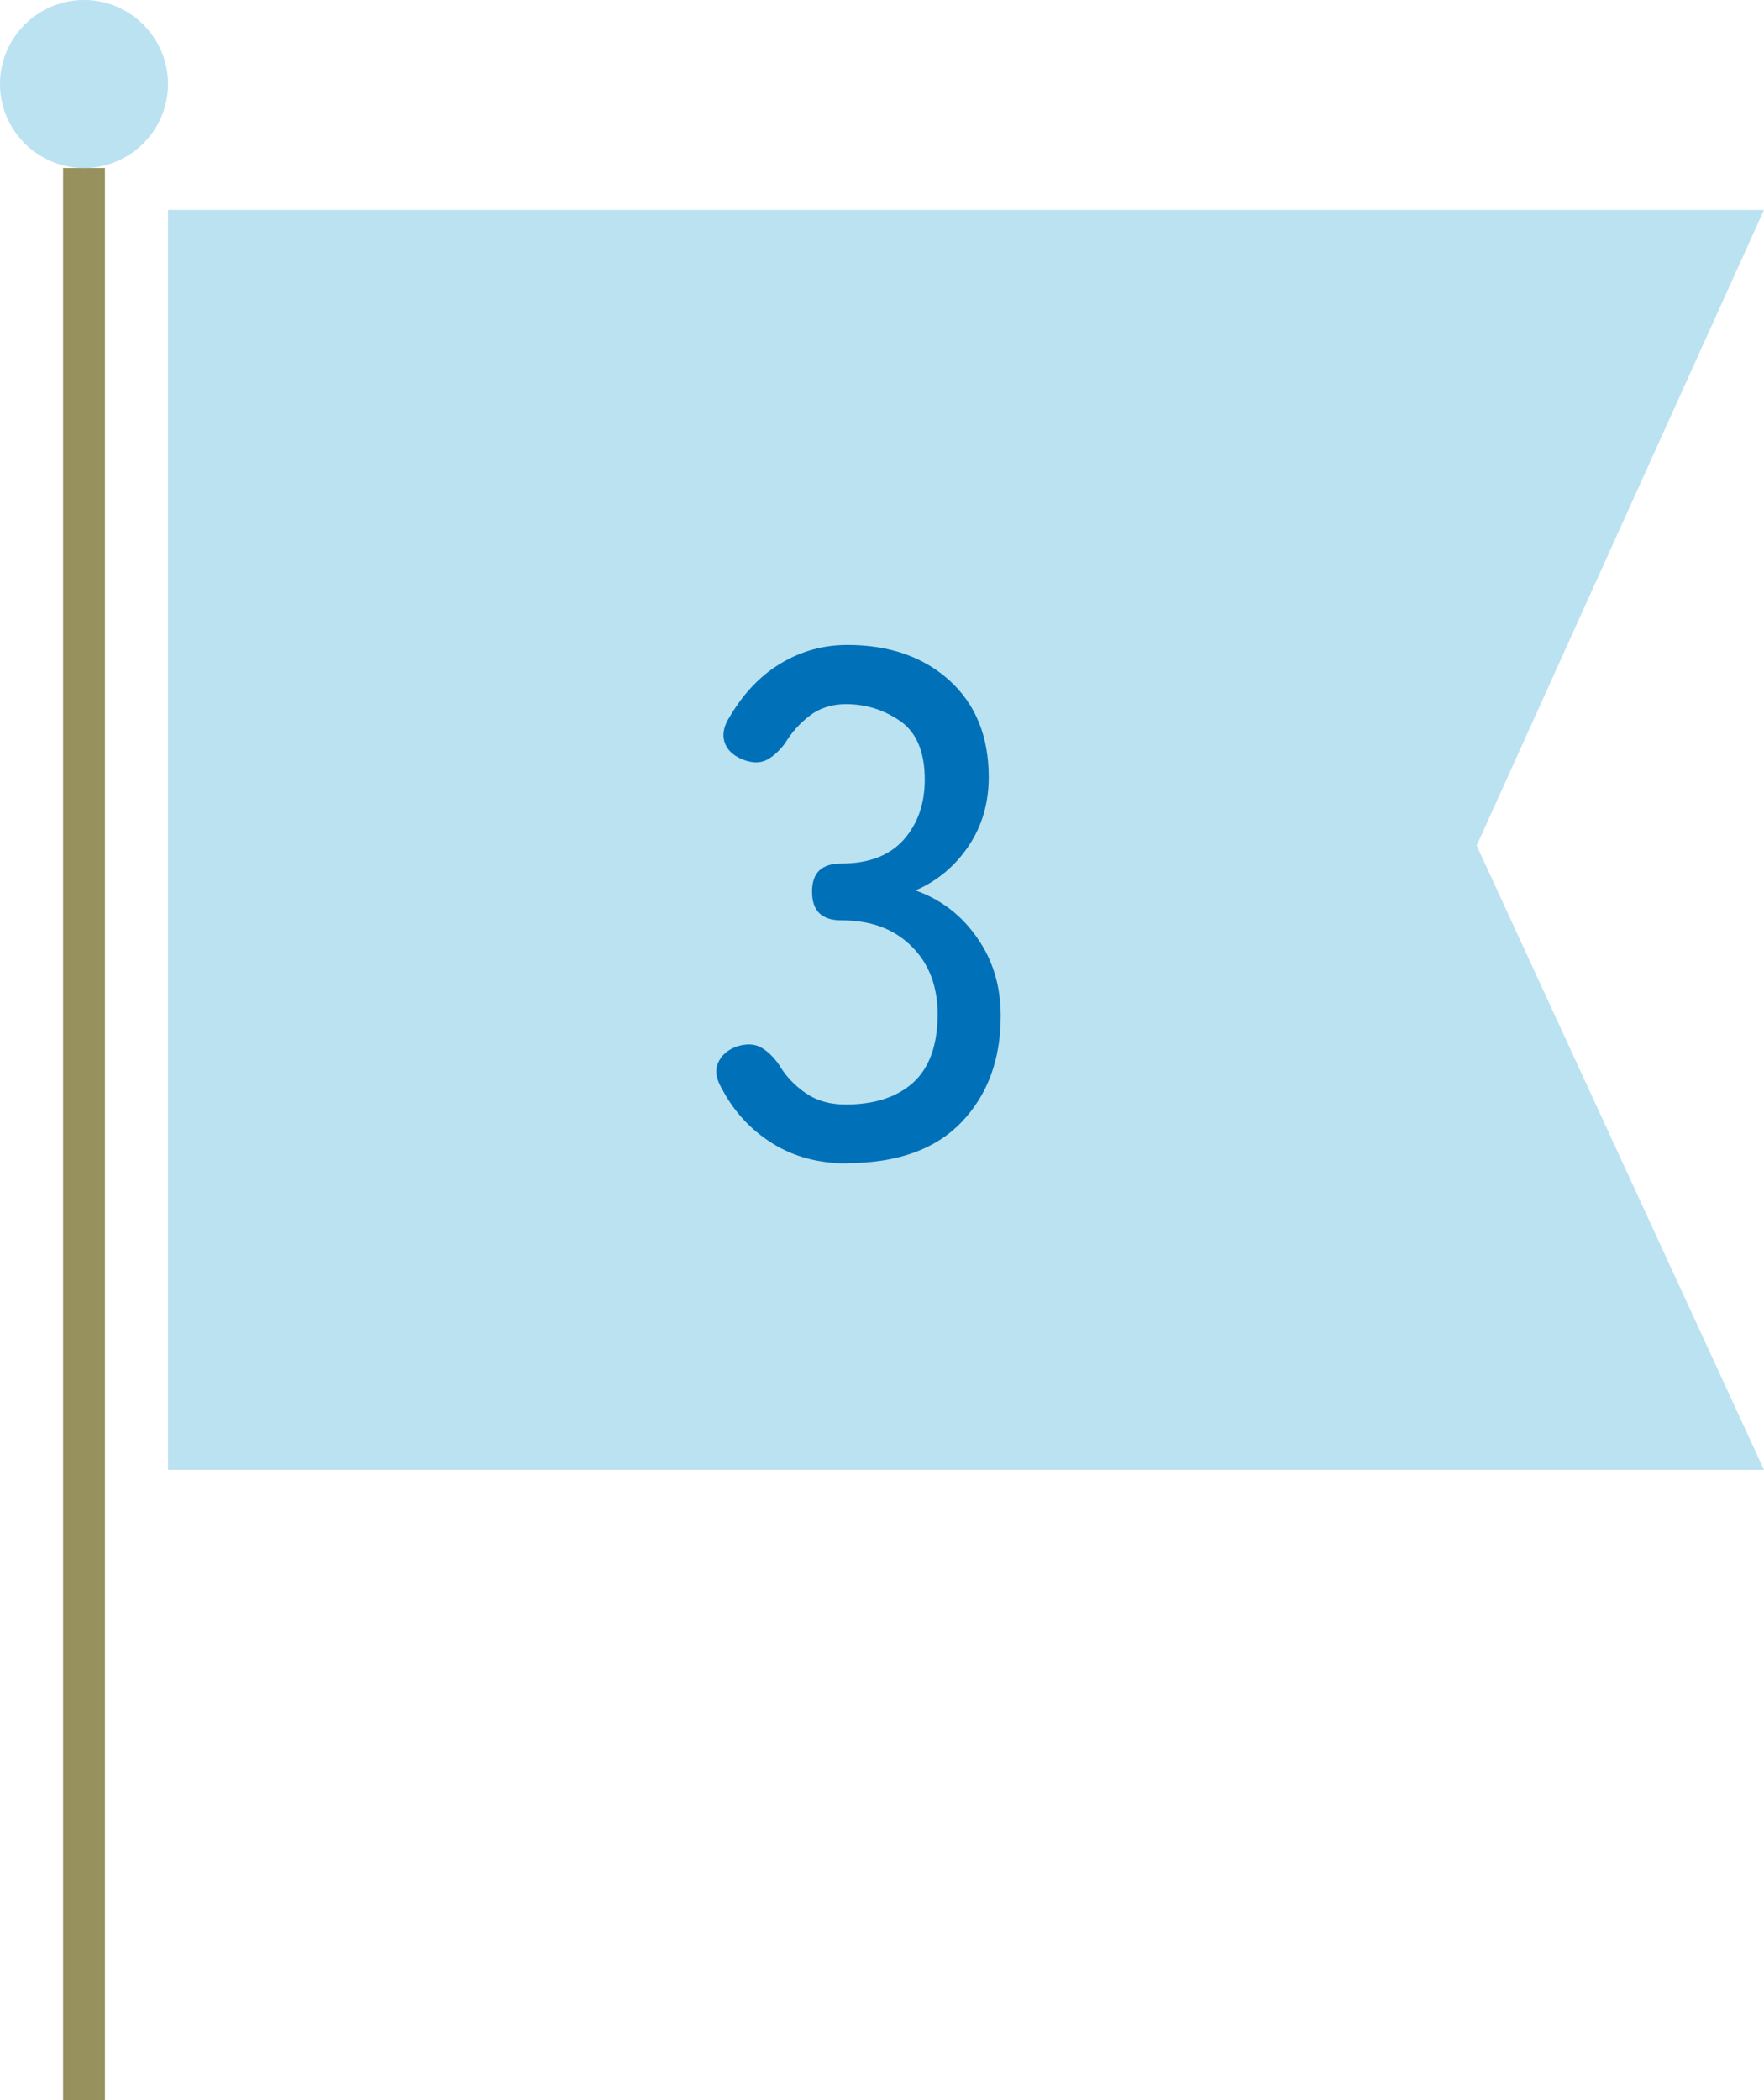
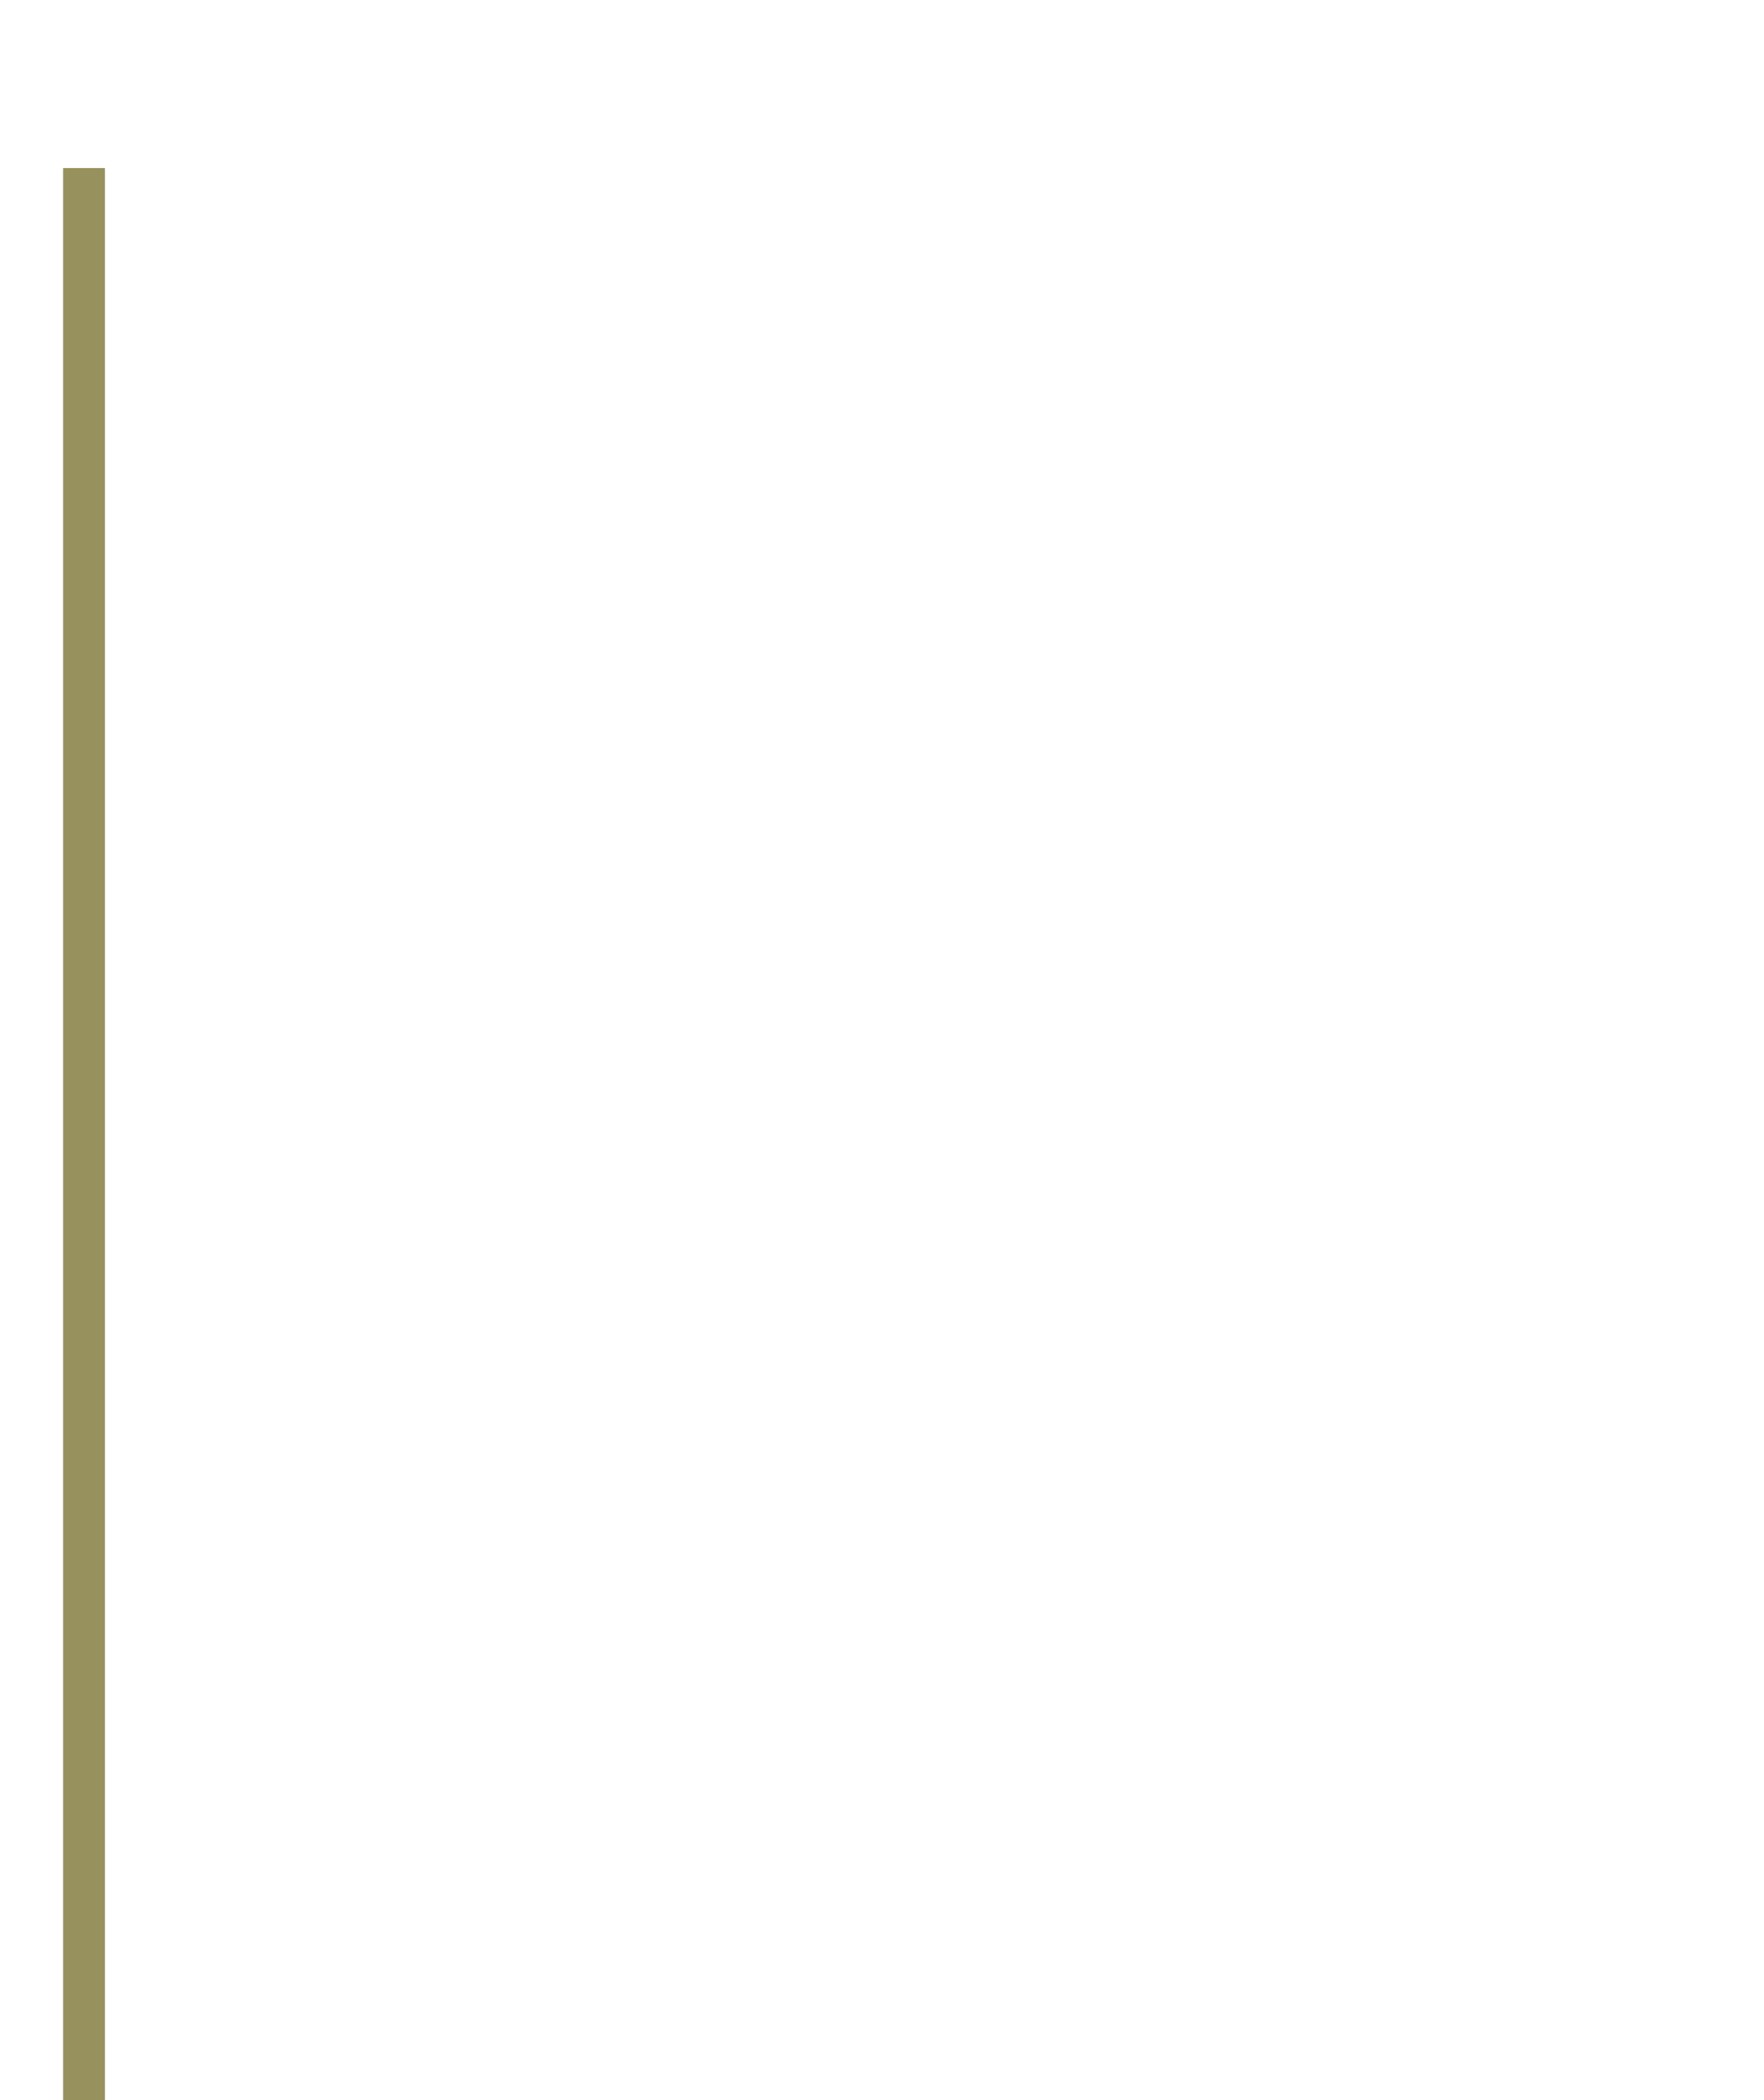
<svg xmlns="http://www.w3.org/2000/svg" id="_レイヤー_2" data-name="レイヤー 2" width="59" height="70.24" viewBox="0 0 59 70.24">
  <defs>
    <style>
      .cls-1 {
        fill: #bbe2f1;
      }

      .cls-1, .cls-2 {
        fill-rule: evenodd;
      }

      .cls-1, .cls-2, .cls-3 {
        stroke-width: 0px;
      }

      .cls-2 {
        fill: #97915d;
      }

      .cls-3 {
        fill: #0071b9;
      }
    </style>
  </defs>
  <g id="_レイヤー_6" data-name="レイヤー 6">
    <g>
      <polygon class="cls-2" points="2.11 5.62 2.11 70.24 3.51 70.24 3.51 5.62 2.11 5.62 2.11 5.62" />
-       <path class="cls-1" d="m2.81,0c1.55,0,2.81,1.26,2.81,2.81s-1.26,2.81-2.81,2.81S0,4.36,0,2.81,1.26,0,2.81,0h0Zm2.81,49.17V7.02h53.38l-9.61,21.26,9.61,20.88H5.62Z" />
-       <path class="cls-3" d="m28.33,38.91c-.94,0-1.77-.22-2.48-.66-.71-.44-1.28-1.04-1.69-1.81-.21-.35-.26-.65-.14-.9.11-.25.32-.43.62-.54.32-.1.58-.09.79.02.21.11.42.3.62.58.22.38.52.7.9.96.38.26.82.38,1.33.38.96,0,1.71-.24,2.26-.73.54-.49.82-1.25.82-2.29,0-.94-.29-1.7-.88-2.28s-1.36-.86-2.34-.86c-.66,0-.98-.32-.98-.96s.33-.94.98-.94c.91,0,1.6-.26,2.08-.79.47-.53.71-1.2.71-2.02,0-.91-.27-1.56-.8-1.94-.54-.38-1.15-.58-1.84-.58-.46,0-.87.13-1.2.38s-.62.57-.84.94c-.21.27-.42.46-.64.56-.22.1-.48.09-.8-.04-.3-.13-.5-.32-.58-.58s-.02-.54.19-.86c.46-.78,1.04-1.38,1.72-1.78.68-.4,1.41-.6,2.2-.6,1.41,0,2.55.4,3.42,1.19.87.79,1.31,1.87,1.31,3.23,0,.86-.22,1.63-.67,2.3-.45.67-1.04,1.17-1.78,1.49.85.3,1.54.83,2.06,1.58.53.75.79,1.62.79,2.62,0,1.46-.44,2.64-1.31,3.55-.87.91-2.15,1.37-3.83,1.37Z" />
    </g>
  </g>
</svg>